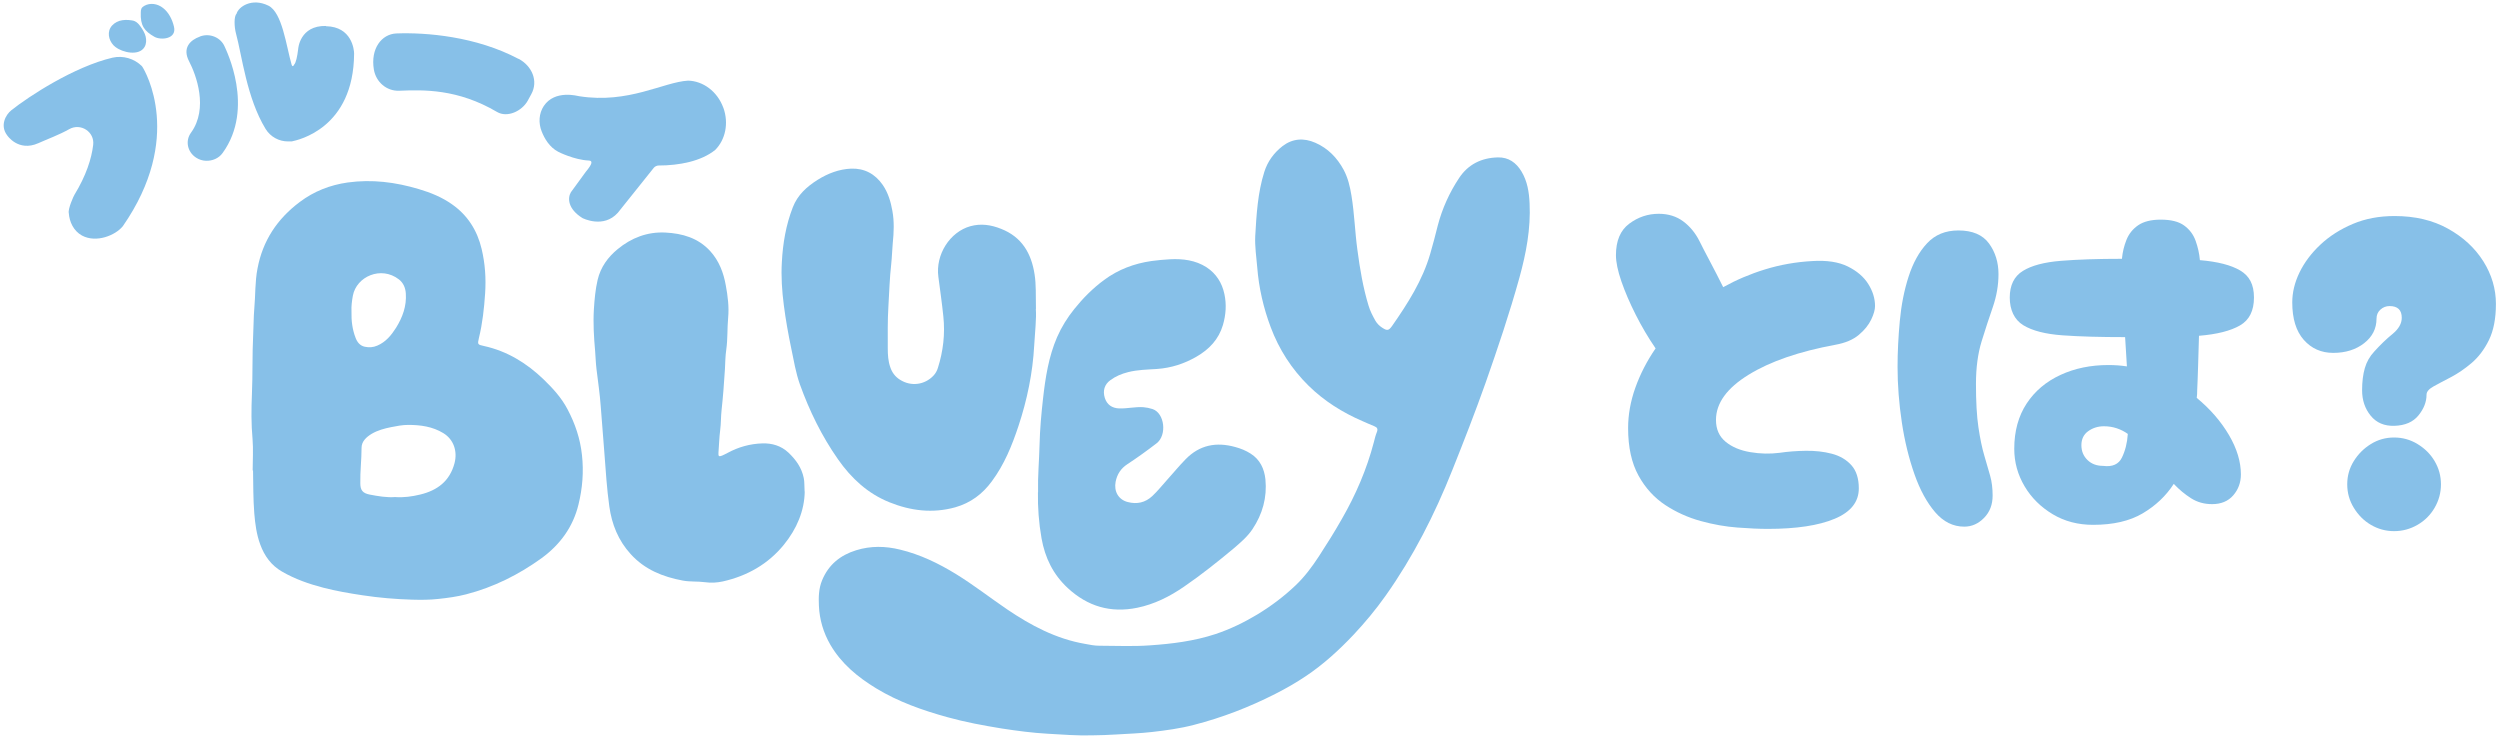
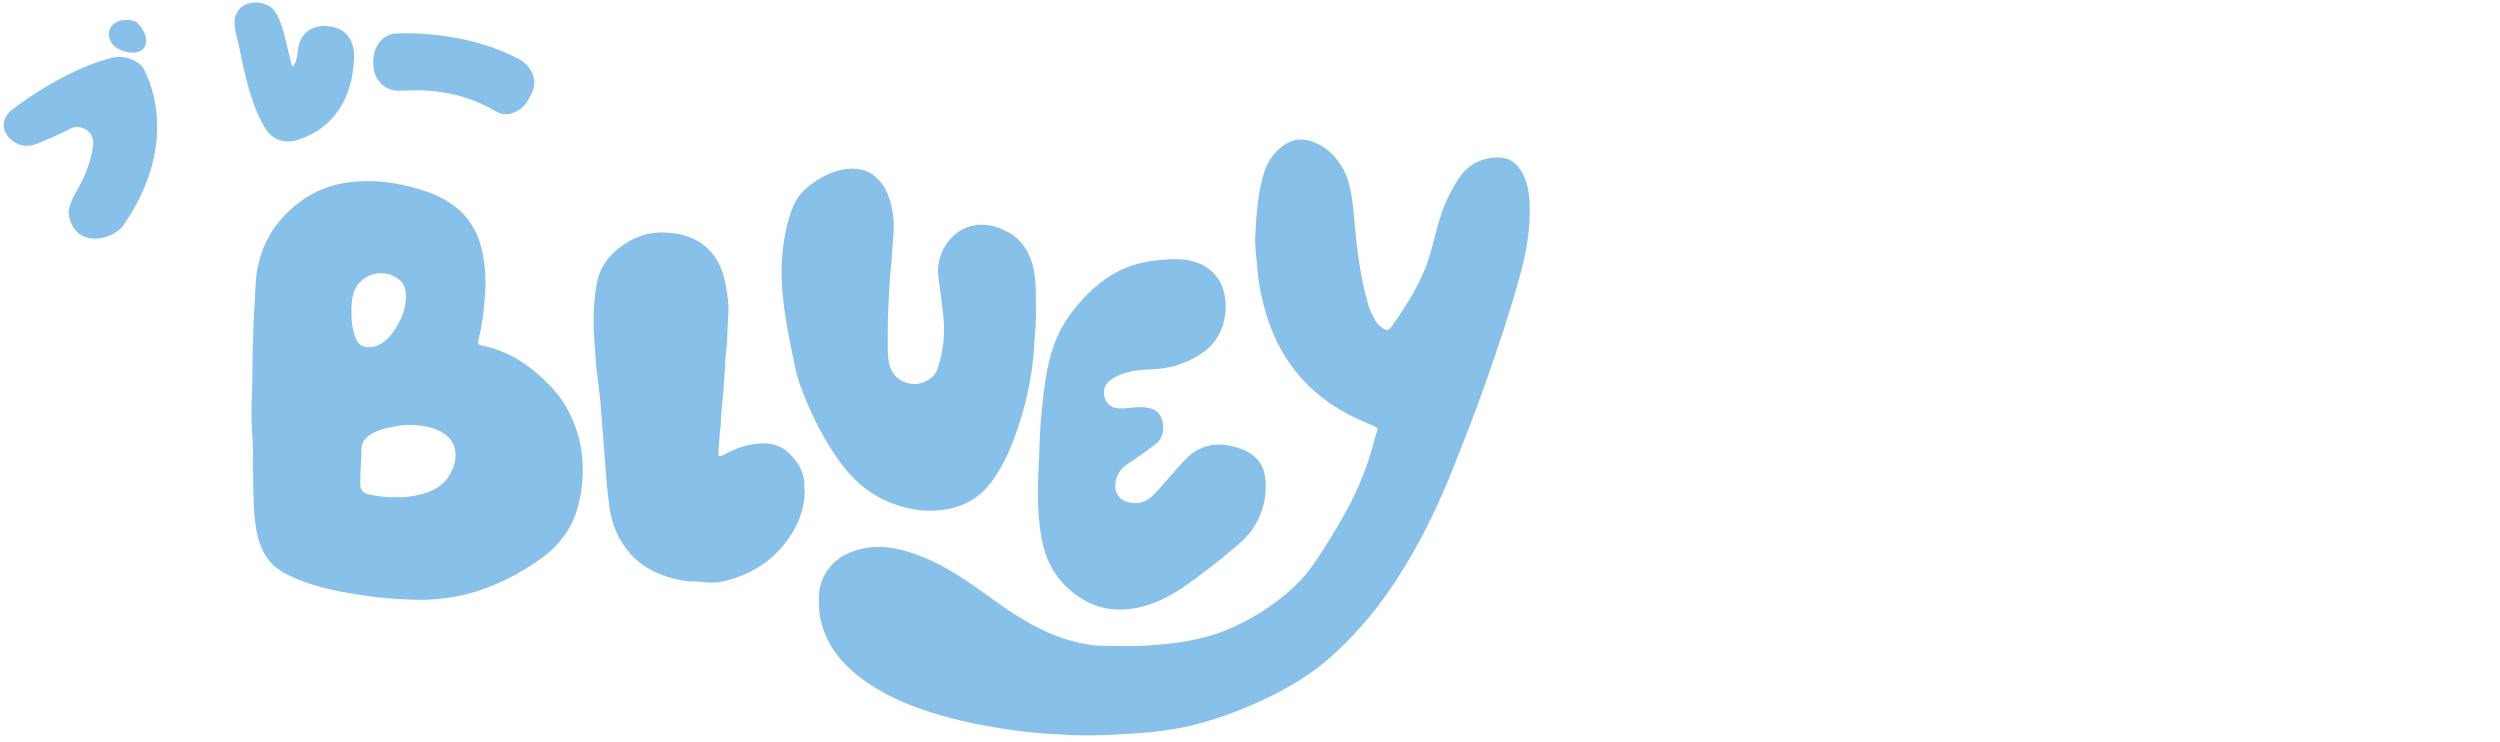
<svg xmlns="http://www.w3.org/2000/svg" width="293" height="87" viewBox="0 0 293 87" fill="none">
  <path d="M127.912 86.184C126.294 86.228 124.531 86.096 122.783 85.993C120.991 85.891 119.199 85.657 117.407 85.379C115.251 85.028 113.109 84.633 111.011 84.048C108.112 83.243 105.271 82.248 102.677 80.668C100.521 79.352 98.613 77.786 97.316 75.562C96.5 74.143 96.048 72.622 95.976 70.998C95.932 69.988 95.946 68.979 96.354 67.999C97.112 66.17 98.496 65.058 100.346 64.488C102.051 63.961 103.756 63.99 105.489 64.415C107.85 64.985 109.991 66.024 112.046 67.282C114.114 68.555 116.023 70.047 118.019 71.407C120.831 73.309 123.774 74.875 127.154 75.46C127.708 75.562 128.261 75.679 128.829 75.679C130.811 75.679 132.792 75.782 134.759 75.636C137.352 75.46 139.946 75.138 142.437 74.319C144.156 73.748 145.788 72.958 147.347 72.022C148.964 71.042 150.465 69.915 151.834 68.613C152.898 67.604 153.772 66.433 154.573 65.204C155.506 63.771 156.424 62.308 157.269 60.816C158.9 57.977 160.183 55.008 161.013 51.833C161.115 51.423 161.217 51.014 161.377 50.619C161.508 50.267 161.406 50.092 161.086 49.96C160.605 49.77 160.139 49.551 159.658 49.346C157.327 48.336 155.2 47.005 153.379 45.22C151.383 43.26 149.897 40.948 148.92 38.33C148.075 36.077 147.536 33.736 147.347 31.322C147.245 30.108 147.056 28.879 147.114 27.664C147.26 25.133 147.405 22.588 148.177 20.145C148.571 18.901 149.314 17.906 150.305 17.131C151.485 16.224 152.81 16.136 154.165 16.736C155.637 17.38 156.715 18.491 157.473 19.896C157.983 20.847 158.216 21.856 158.391 22.924C158.74 25.046 158.798 27.182 159.09 29.303C159.381 31.497 159.745 33.677 160.387 35.798C160.576 36.442 160.882 37.027 161.202 37.598C161.392 37.92 161.669 38.198 161.989 38.403C162.572 38.783 162.747 38.768 163.155 38.198C164.99 35.565 166.724 32.858 167.627 29.727C167.948 28.645 168.225 27.547 168.502 26.45C169.026 24.446 169.871 22.573 171.008 20.861C172.071 19.252 173.645 18.491 175.553 18.448C176.806 18.418 177.695 19.062 178.321 20.101C179.006 21.242 179.21 22.515 179.268 23.831C179.414 26.816 178.86 29.698 178.074 32.551C176.923 36.706 175.539 40.802 174.111 44.869C172.887 48.322 171.561 51.716 170.206 55.11C168.137 60.303 165.631 65.248 162.397 69.813C161.261 71.422 159.993 72.944 158.638 74.392C156.934 76.192 155.112 77.859 153.058 79.234C151.907 80.01 150.698 80.698 149.46 81.327C146.415 82.877 143.238 84.106 139.931 84.955C138.314 85.379 136.668 85.599 135.021 85.789C133.623 85.95 132.224 85.993 130.811 86.081C129.893 86.14 128.99 86.169 127.926 86.184H127.912Z" fill="#87C0E8" />
  <path d="M29.612 55.139C29.612 53.91 29.7 52.681 29.598 51.453C29.437 49.712 29.452 47.956 29.525 46.215C29.627 43.904 29.554 41.592 29.671 39.281C29.729 38.242 29.714 37.203 29.802 36.179C29.947 34.614 29.875 33.019 30.18 31.468C30.792 28.206 32.497 25.645 35.134 23.671C36.809 22.412 38.689 21.681 40.743 21.388C43.584 20.993 46.352 21.344 49.091 22.164C50.475 22.573 51.801 23.114 52.981 23.948C54.817 25.236 55.939 27.021 56.449 29.186C56.857 30.898 56.973 32.639 56.857 34.38C56.74 36.135 56.551 37.891 56.128 39.617C55.953 40.363 55.968 40.392 56.726 40.553C59.45 41.153 61.723 42.558 63.704 44.459C64.797 45.513 65.802 46.61 66.516 47.971C67.405 49.653 68.002 51.409 68.206 53.325C68.425 55.3 68.265 57.231 67.798 59.133C67.157 61.767 65.642 63.829 63.486 65.409C60.791 67.355 57.862 68.818 54.642 69.652C53.579 69.93 52.486 70.076 51.393 70.193C50.359 70.31 49.325 70.31 48.305 70.281C46.367 70.223 44.429 70.062 42.506 69.769C40.947 69.535 39.403 69.272 37.888 68.877C36.197 68.438 34.566 67.867 33.051 66.989C31.783 66.258 30.996 65.161 30.501 63.815C30.064 62.63 29.904 61.401 29.802 60.157C29.671 58.489 29.685 56.807 29.656 55.139H29.612ZM46.309 58.255C47.314 58.328 48.276 58.197 49.237 57.963C51.262 57.48 52.719 56.383 53.273 54.276C53.637 52.857 53.156 51.496 51.962 50.765C50.694 49.989 49.281 49.799 47.838 49.799C47.168 49.799 46.483 49.931 45.828 50.063C45.041 50.224 44.269 50.428 43.57 50.838C42.943 51.218 42.375 51.73 42.375 52.477C42.375 53.866 42.2 55.256 42.229 56.646C42.229 57.465 42.521 57.802 43.322 57.963C44.313 58.153 45.303 58.328 46.309 58.255ZM41.195 36.501C41.166 37.598 41.297 38.608 41.661 39.559C41.85 40.085 42.185 40.524 42.768 40.641C43.249 40.743 43.745 40.714 44.211 40.509C45.216 40.085 45.857 39.295 46.425 38.403C47.183 37.174 47.664 35.872 47.562 34.394C47.518 33.706 47.256 33.136 46.746 32.741C44.662 31.132 41.778 32.404 41.355 34.657C41.239 35.287 41.166 35.916 41.195 36.472V36.501Z" fill="#87C0E8" />
  <path d="M121.399 36.208C121.486 37.335 121.297 38.915 121.209 40.48C121.035 43.713 120.379 46.873 119.359 49.946C118.602 52.228 117.698 54.452 116.241 56.412C115.149 57.904 113.75 58.943 111.958 59.455C109.321 60.187 106.757 59.879 104.251 58.87C101.701 57.846 99.778 56.061 98.219 53.837C96.311 51.116 94.868 48.161 93.746 45.045C93.266 43.684 93.032 42.265 92.741 40.861C92.391 39.178 92.085 37.496 91.867 35.784C91.648 34.102 91.532 32.404 91.634 30.707C91.75 28.513 92.115 26.362 92.916 24.299C93.484 22.837 94.562 21.871 95.844 21.066C97.039 20.32 98.35 19.823 99.749 19.764C101.308 19.706 102.561 20.379 103.464 21.681C104.091 22.602 104.396 23.641 104.586 24.709C104.819 25.967 104.761 27.24 104.63 28.513C104.557 29.303 104.542 30.108 104.455 30.912C104.265 32.58 104.222 34.248 104.12 35.916C104.018 37.569 104.047 39.222 104.047 40.861C104.047 41.577 104.091 42.324 104.338 43.026C104.542 43.655 104.921 44.152 105.475 44.503C106.786 45.337 108.374 45.103 109.394 44.035C109.641 43.772 109.816 43.465 109.918 43.128C110.545 41.153 110.778 39.149 110.559 37.071C110.399 35.521 110.181 33.999 109.977 32.448C109.627 29.844 111.317 27.182 113.735 26.509C114.959 26.172 116.154 26.348 117.319 26.816C119.753 27.767 120.874 29.683 121.253 32.156C121.443 33.355 121.384 34.555 121.413 36.208H121.399Z" fill="#87C0E8" />
  <path d="M121.661 57.714C121.617 55.797 121.792 53.969 121.836 52.126C121.88 50.311 122.04 48.512 122.244 46.712C122.521 44.255 122.899 41.811 123.89 39.515C124.415 38.315 125.099 37.218 125.915 36.208C126.935 34.935 128.086 33.78 129.397 32.814C131.058 31.585 132.923 30.883 134.963 30.59C135.691 30.488 136.42 30.429 137.134 30.386C138.62 30.312 140.106 30.488 141.403 31.322C142.539 32.068 143.224 33.151 143.501 34.467C143.763 35.696 143.675 36.896 143.326 38.096C142.83 39.778 141.708 40.948 140.237 41.797C138.795 42.631 137.265 43.128 135.575 43.245C134.453 43.318 133.331 43.333 132.224 43.611C131.466 43.801 130.752 44.094 130.126 44.562C129.441 45.059 129.223 45.805 129.485 46.639C129.733 47.415 130.315 47.839 131.175 47.868C132.107 47.897 133.04 47.663 133.987 47.722C134.366 47.751 134.715 47.824 135.079 47.941C136.507 48.424 136.784 50.999 135.56 51.95C134.438 52.813 133.302 53.632 132.122 54.408C131.364 54.905 130.927 55.578 130.752 56.456C130.534 57.582 131.073 58.563 132.18 58.841C133.244 59.118 134.22 58.914 135.05 58.138C135.691 57.538 136.23 56.851 136.813 56.207C137.527 55.417 138.197 54.598 138.94 53.837C140.587 52.14 142.554 51.774 144.768 52.389C145.409 52.564 146.006 52.798 146.575 53.164C147.682 53.866 148.177 54.949 148.308 56.178C148.512 58.299 147.973 60.245 146.793 62.015C146.196 62.908 145.38 63.595 144.579 64.283C142.699 65.848 140.791 67.37 138.765 68.76C137.09 69.915 135.283 70.822 133.273 71.232C130.17 71.861 127.489 71.086 125.143 68.921C123.424 67.326 122.477 65.38 122.069 63.098C121.749 61.284 121.617 59.455 121.647 57.685L121.661 57.714Z" fill="#87C0E8" />
  <path d="M94.314 57.597C94.285 59.85 93.382 61.986 91.881 63.829C90.031 66.112 87.569 67.501 84.713 68.145C84.029 68.291 83.344 68.335 82.615 68.233C81.756 68.116 80.882 68.204 80.022 68.043C77.676 67.604 75.564 66.755 73.917 64.941C72.475 63.361 71.703 61.459 71.412 59.353C71.12 57.261 70.989 55.139 70.829 53.032C70.698 51.233 70.537 49.419 70.406 47.619C70.304 46.171 70.086 44.723 69.911 43.274C69.823 42.572 69.809 41.87 69.751 41.168C69.605 39.529 69.503 37.876 69.605 36.223C69.678 35.082 69.78 33.926 70.042 32.799C70.392 31.307 71.251 30.137 72.388 29.201C74.005 27.869 75.87 27.152 77.982 27.255C79.978 27.357 81.829 27.884 83.242 29.435C84.276 30.576 84.801 31.965 85.063 33.443C85.296 34.687 85.456 35.974 85.34 37.232C85.223 38.476 85.296 39.734 85.121 40.963C85.005 41.724 85.005 42.514 84.961 43.289C84.859 44.884 84.743 46.478 84.568 48.073C84.48 48.848 84.509 49.624 84.407 50.399C84.291 51.291 84.276 52.184 84.203 53.076C84.174 53.471 84.262 53.544 84.626 53.398C84.844 53.31 85.048 53.193 85.252 53.091C86.534 52.389 87.919 52.008 89.361 51.965C90.468 51.935 91.532 52.228 92.406 53.047C93.28 53.881 93.95 54.803 94.198 56.017C94.3 56.485 94.256 56.953 94.3 57.626L94.314 57.597Z" fill="#87C0E8" />
  <path d="M60.776 6.905C55.779 4.257 49.937 3.789 46.454 3.92C44.721 3.993 43.409 5.705 43.817 8.148C44.065 9.611 45.303 10.694 46.789 10.635C49.645 10.518 53.623 10.401 58.255 13.122C59.45 13.825 61.155 13.035 61.84 11.82L62.262 11.045C63.122 9.494 62.349 7.724 60.776 6.89V6.905Z" fill="#87C0E8" />
  <path d="M16.631 7.753C15.728 6.861 14.431 6.48 13.193 6.758C8.691 7.812 3.373 11.293 1.333 12.918C0.678 13.43 -0.036 14.702 0.838 15.858C0.838 15.858 2.135 17.833 4.495 16.78C5.529 16.312 6.884 15.829 8.108 15.141C9.448 14.38 11.109 15.448 10.92 16.985C10.73 18.594 10.104 20.569 8.72 22.837C8.662 22.91 7.933 24.49 8.064 24.987C8.137 25.997 8.618 27.064 9.609 27.606C11.299 28.513 13.528 27.562 14.358 26.552C14.358 26.552 14.373 26.523 14.387 26.523C21.57 16.195 17.054 8.382 16.675 7.812C16.675 7.797 16.646 7.782 16.631 7.768V7.753Z" fill="#87C0E8" />
-   <path d="M23.435 4.286C22.284 4.696 21.337 5.617 22.167 7.197C22.983 8.763 24.455 12.698 22.386 15.551C21.686 16.502 21.963 17.819 22.983 18.477C23.333 18.711 23.741 18.828 24.134 18.843C24.877 18.872 25.635 18.565 26.087 17.936C29.918 12.654 26.465 5.793 26.334 5.471C25.883 4.388 24.586 3.847 23.449 4.271L23.435 4.286Z" fill="#87C0E8" />
  <path d="M38.194 3.042C35.134 2.984 34.945 5.705 34.945 5.764C34.843 6.612 34.682 7.373 34.479 7.563C34.479 7.563 34.304 7.987 34.173 7.563C33.546 5.383 33.08 1.448 31.448 0.658C29.496 -0.293 27.937 0.804 27.718 1.623C27.413 1.916 27.442 3.13 27.66 3.935C28.36 6.51 28.913 11.484 31.128 15.112C31.696 16.034 32.701 16.59 33.794 16.575H34.129C34.129 16.575 34.173 16.575 34.187 16.575C34.93 16.414 41.443 15.053 41.501 6.29C41.501 5.822 41.239 3.13 38.208 3.072L38.194 3.042Z" fill="#87C0E8" />
  <path d="M13.542 5.515C14.358 6.159 16.296 6.597 16.937 5.515C17.156 5.149 17.17 4.681 17.068 4.271C16.966 3.862 16.733 3.481 16.485 3.13C16.296 2.867 16.092 2.618 15.801 2.486C15.684 2.428 15.538 2.399 15.407 2.384C14.941 2.311 14.46 2.311 14.009 2.443C13.557 2.589 13.149 2.881 12.931 3.276C12.523 4.023 12.858 4.988 13.528 5.515H13.542Z" fill="#87C0E8" />
-   <path d="M19.108 0.936C18.467 0.424 17.593 0.292 16.908 0.687C16.777 0.76 16.646 0.862 16.573 1.009C16.515 1.14 16.5 1.287 16.5 1.448C16.427 3.013 16.937 3.657 18.103 4.315C18.846 4.739 20.74 4.593 20.39 3.13C20.186 2.252 19.749 1.433 19.108 0.936Z" fill="#87C0E8" />
-   <path d="M84.772 12.625C84.073 10.708 82.397 9.494 80.649 9.45C77.764 9.611 73.67 12.186 67.901 11.279C67.697 11.25 65.031 10.489 63.734 12.42C63.151 13.298 63.093 14.424 63.486 15.405C63.807 16.224 64.389 17.248 65.424 17.789C65.468 17.819 67.318 18.74 68.993 18.813C69.489 18.828 69.445 19.194 68.658 20.13L66.91 22.529C66.502 23.217 66.546 24.49 68.265 25.558C68.265 25.558 70.727 26.831 72.417 24.929L76.628 19.662C76.744 19.516 76.992 19.398 77.167 19.398C79.614 19.398 82.178 18.901 83.825 17.57C85.005 16.385 85.442 14.454 84.772 12.61V12.625Z" fill="#87C0E8" />
  <g clip-path="url(#clip0_189_2764)">
    <path d="M191.713 36.9C192.413 38.285 193.192 39.604 194.036 40.831C193.02 42.308 192.228 43.851 191.66 45.447C191.092 47.043 190.815 48.625 190.815 50.169C190.815 52.424 191.224 54.27 192.03 55.734C192.835 57.199 193.891 58.346 195.172 59.19C196.452 60.034 197.839 60.654 199.317 61.063C200.796 61.472 202.235 61.722 203.621 61.828C205.007 61.934 206.195 61.986 207.186 61.986C210.526 61.986 213.14 61.591 215.027 60.799C216.915 60.008 217.853 58.821 217.853 57.238C217.853 56.078 217.562 55.167 216.981 54.521C216.4 53.875 215.635 53.426 214.684 53.176C213.734 52.925 212.717 52.82 211.648 52.833C210.578 52.846 209.549 52.925 208.559 53.07C207.436 53.215 206.288 53.189 205.126 52.991C203.964 52.793 203.001 52.398 202.248 51.778C201.496 51.158 201.113 50.314 201.113 49.219C201.113 47.254 202.393 45.486 204.941 43.917C207.489 42.347 210.882 41.187 215.107 40.408C216.268 40.197 217.179 39.815 217.853 39.248C218.526 38.681 219.001 38.087 219.305 37.454C219.608 36.821 219.754 36.293 219.754 35.871C219.754 34.987 219.49 34.13 218.962 33.286C218.433 32.442 217.628 31.756 216.559 31.229C215.489 30.701 214.103 30.49 212.413 30.595C210.473 30.701 208.625 31.031 206.869 31.572C205.113 32.112 203.476 32.811 201.958 33.655C201.429 32.6 200.915 31.585 200.4 30.622C199.885 29.659 199.476 28.854 199.159 28.221C198.697 27.311 198.076 26.546 197.284 25.953C196.492 25.359 195.528 25.056 194.406 25.056C193.139 25.056 191.99 25.438 190.947 26.216C189.904 26.995 189.389 28.221 189.389 29.91C189.389 30.714 189.601 31.743 190.023 32.969C190.446 34.196 191.013 35.515 191.713 36.9Z" fill="#87C0E8" />
    <path d="M241.484 43.943C239.807 44.721 238.487 45.829 237.523 47.293C236.56 48.757 236.071 50.525 236.071 52.596C236.071 54.178 236.48 55.642 237.286 57.001C238.091 58.359 239.2 59.441 240.586 60.272C241.972 61.103 243.556 61.511 245.312 61.511C247.675 61.511 249.603 61.063 251.121 60.166C252.639 59.269 253.854 58.122 254.765 56.711C255.399 57.383 256.072 57.937 256.798 58.399C257.524 58.861 258.343 59.085 259.253 59.085C260.31 59.085 261.141 58.742 261.735 58.056C262.33 57.37 262.633 56.552 262.633 55.603C262.633 54.125 262.171 52.582 261.234 50.986C260.296 49.39 259.042 47.94 257.458 46.634C257.498 46.357 257.511 46.053 257.511 45.737C257.55 44.998 257.577 44.062 257.616 42.914C257.656 41.767 257.682 40.58 257.722 39.353C259.834 39.182 261.432 38.773 262.528 38.14C263.623 37.507 264.165 36.412 264.165 34.869C264.165 33.326 263.623 32.337 262.554 31.703C261.485 31.07 259.9 30.661 257.828 30.49C257.762 29.712 257.59 28.96 257.326 28.221C257.062 27.483 256.613 26.889 255.979 26.428C255.346 25.966 254.435 25.742 253.233 25.742C252.111 25.742 251.227 25.966 250.593 26.401C249.959 26.837 249.497 27.417 249.22 28.116C248.943 28.815 248.758 29.553 248.692 30.332C245.88 30.332 243.49 30.411 241.537 30.569C239.583 30.727 238.091 31.123 237.074 31.756C236.058 32.389 235.543 33.431 235.543 34.869C235.543 36.306 236.071 37.467 237.127 38.114C238.183 38.76 239.715 39.155 241.721 39.3C243.728 39.446 246.17 39.511 249.062 39.511C249.101 40.079 249.128 40.633 249.167 41.2C249.207 41.767 249.233 42.347 249.273 42.941C248.573 42.835 247.847 42.782 247.108 42.782C245.035 42.782 243.16 43.165 241.484 43.943ZM249.379 50.855C249.313 51.91 249.075 52.833 248.692 53.624C248.309 54.416 247.57 54.745 246.474 54.6C245.735 54.6 245.128 54.376 244.652 53.914C244.177 53.453 243.939 52.872 243.939 52.173C243.939 51.474 244.203 50.92 244.731 50.538C245.26 50.155 245.88 49.958 246.58 49.958C247.108 49.958 247.609 50.037 248.085 50.195C248.56 50.353 248.996 50.578 249.379 50.855Z" fill="#87C0E8" />
    <path d="M224.374 55.576C225.021 57.423 225.84 58.913 226.803 60.034C227.767 61.155 228.903 61.723 230.21 61.723C231.094 61.723 231.86 61.38 232.533 60.694C233.206 60.008 233.536 59.137 233.536 58.082C233.536 57.238 233.444 56.46 233.246 55.761C233.048 55.062 232.824 54.27 232.559 53.387C232.295 52.503 232.071 51.408 231.873 50.09C231.675 48.77 231.583 47.069 231.583 44.998C231.583 43.099 231.807 41.437 232.243 40.013C232.678 38.588 233.127 37.243 233.563 35.977C233.998 34.711 234.223 33.431 234.223 32.125C234.223 30.754 233.853 29.553 233.114 28.538C232.375 27.522 231.173 27.008 229.523 27.008C228.005 27.008 226.79 27.509 225.853 28.512C224.916 29.514 224.203 30.82 223.688 32.416C223.173 34.011 222.83 35.752 222.658 37.612C222.486 39.472 222.394 41.266 222.394 42.993C222.394 45.143 222.566 47.306 222.896 49.509C223.226 51.712 223.727 53.73 224.374 55.576Z" fill="#87C0E8" />
    <path d="M285.34 59.507C285.829 58.663 286.08 57.752 286.08 56.763C286.08 55.774 285.829 54.877 285.34 54.046C284.852 53.215 284.179 52.556 283.334 52.041C282.489 51.527 281.578 51.276 280.588 51.276C279.598 51.276 278.7 51.527 277.868 52.041C277.036 52.556 276.376 53.215 275.861 54.046C275.347 54.877 275.096 55.774 275.096 56.763C275.096 57.752 275.347 58.663 275.861 59.507C276.376 60.351 277.036 61.023 277.868 61.511C278.7 61.999 279.598 62.25 280.588 62.25C281.578 62.25 282.489 61.999 283.334 61.511C284.179 61.023 284.852 60.351 285.34 59.507Z" fill="#87C0E8" />
-     <path d="M273.459 41.358C274.898 41.358 276.112 40.975 277.076 40.224C278.04 39.472 278.528 38.509 278.528 37.348C278.528 36.926 278.674 36.57 278.977 36.293C279.281 36.016 279.637 35.871 280.06 35.871C281.01 35.871 281.486 36.333 281.486 37.243C281.486 37.916 281.129 38.549 280.403 39.142C279.677 39.736 278.964 40.422 278.264 41.2C277.736 41.767 277.367 42.413 277.155 43.152C276.944 43.89 276.838 44.748 276.838 45.737C276.838 46.898 277.169 47.887 277.842 48.718C278.515 49.549 279.439 49.944 280.641 49.905C281.868 49.865 282.806 49.469 283.439 48.691C284.073 47.913 284.39 47.109 284.39 46.264C284.39 45.908 284.667 45.592 285.208 45.288C285.75 44.985 286.436 44.629 287.242 44.207C288.047 43.785 288.865 43.231 289.671 42.545C290.476 41.859 291.162 40.962 291.704 39.854C292.245 38.746 292.522 37.335 292.522 35.607C292.522 33.88 292.034 32.191 291.044 30.622C290.054 29.052 288.681 27.786 286.898 26.797C285.116 25.808 283.03 25.32 280.641 25.32C278.845 25.32 277.221 25.623 275.756 26.243C274.291 26.863 273.023 27.667 271.954 28.67C270.884 29.672 270.066 30.767 269.498 31.941C268.931 33.115 268.653 34.288 268.653 35.449C268.653 37.348 269.102 38.812 270 39.828C270.898 40.844 272.046 41.358 273.459 41.358Z" fill="#87C0E8" />
  </g>
  <defs>
    <clipPath id="clip0_189_2764">
-       <rect width="103.524" height="38.546" fill="white" transform="translate(188.998 23.968)" />
-     </clipPath>
+       </clipPath>
  </defs>
</svg>